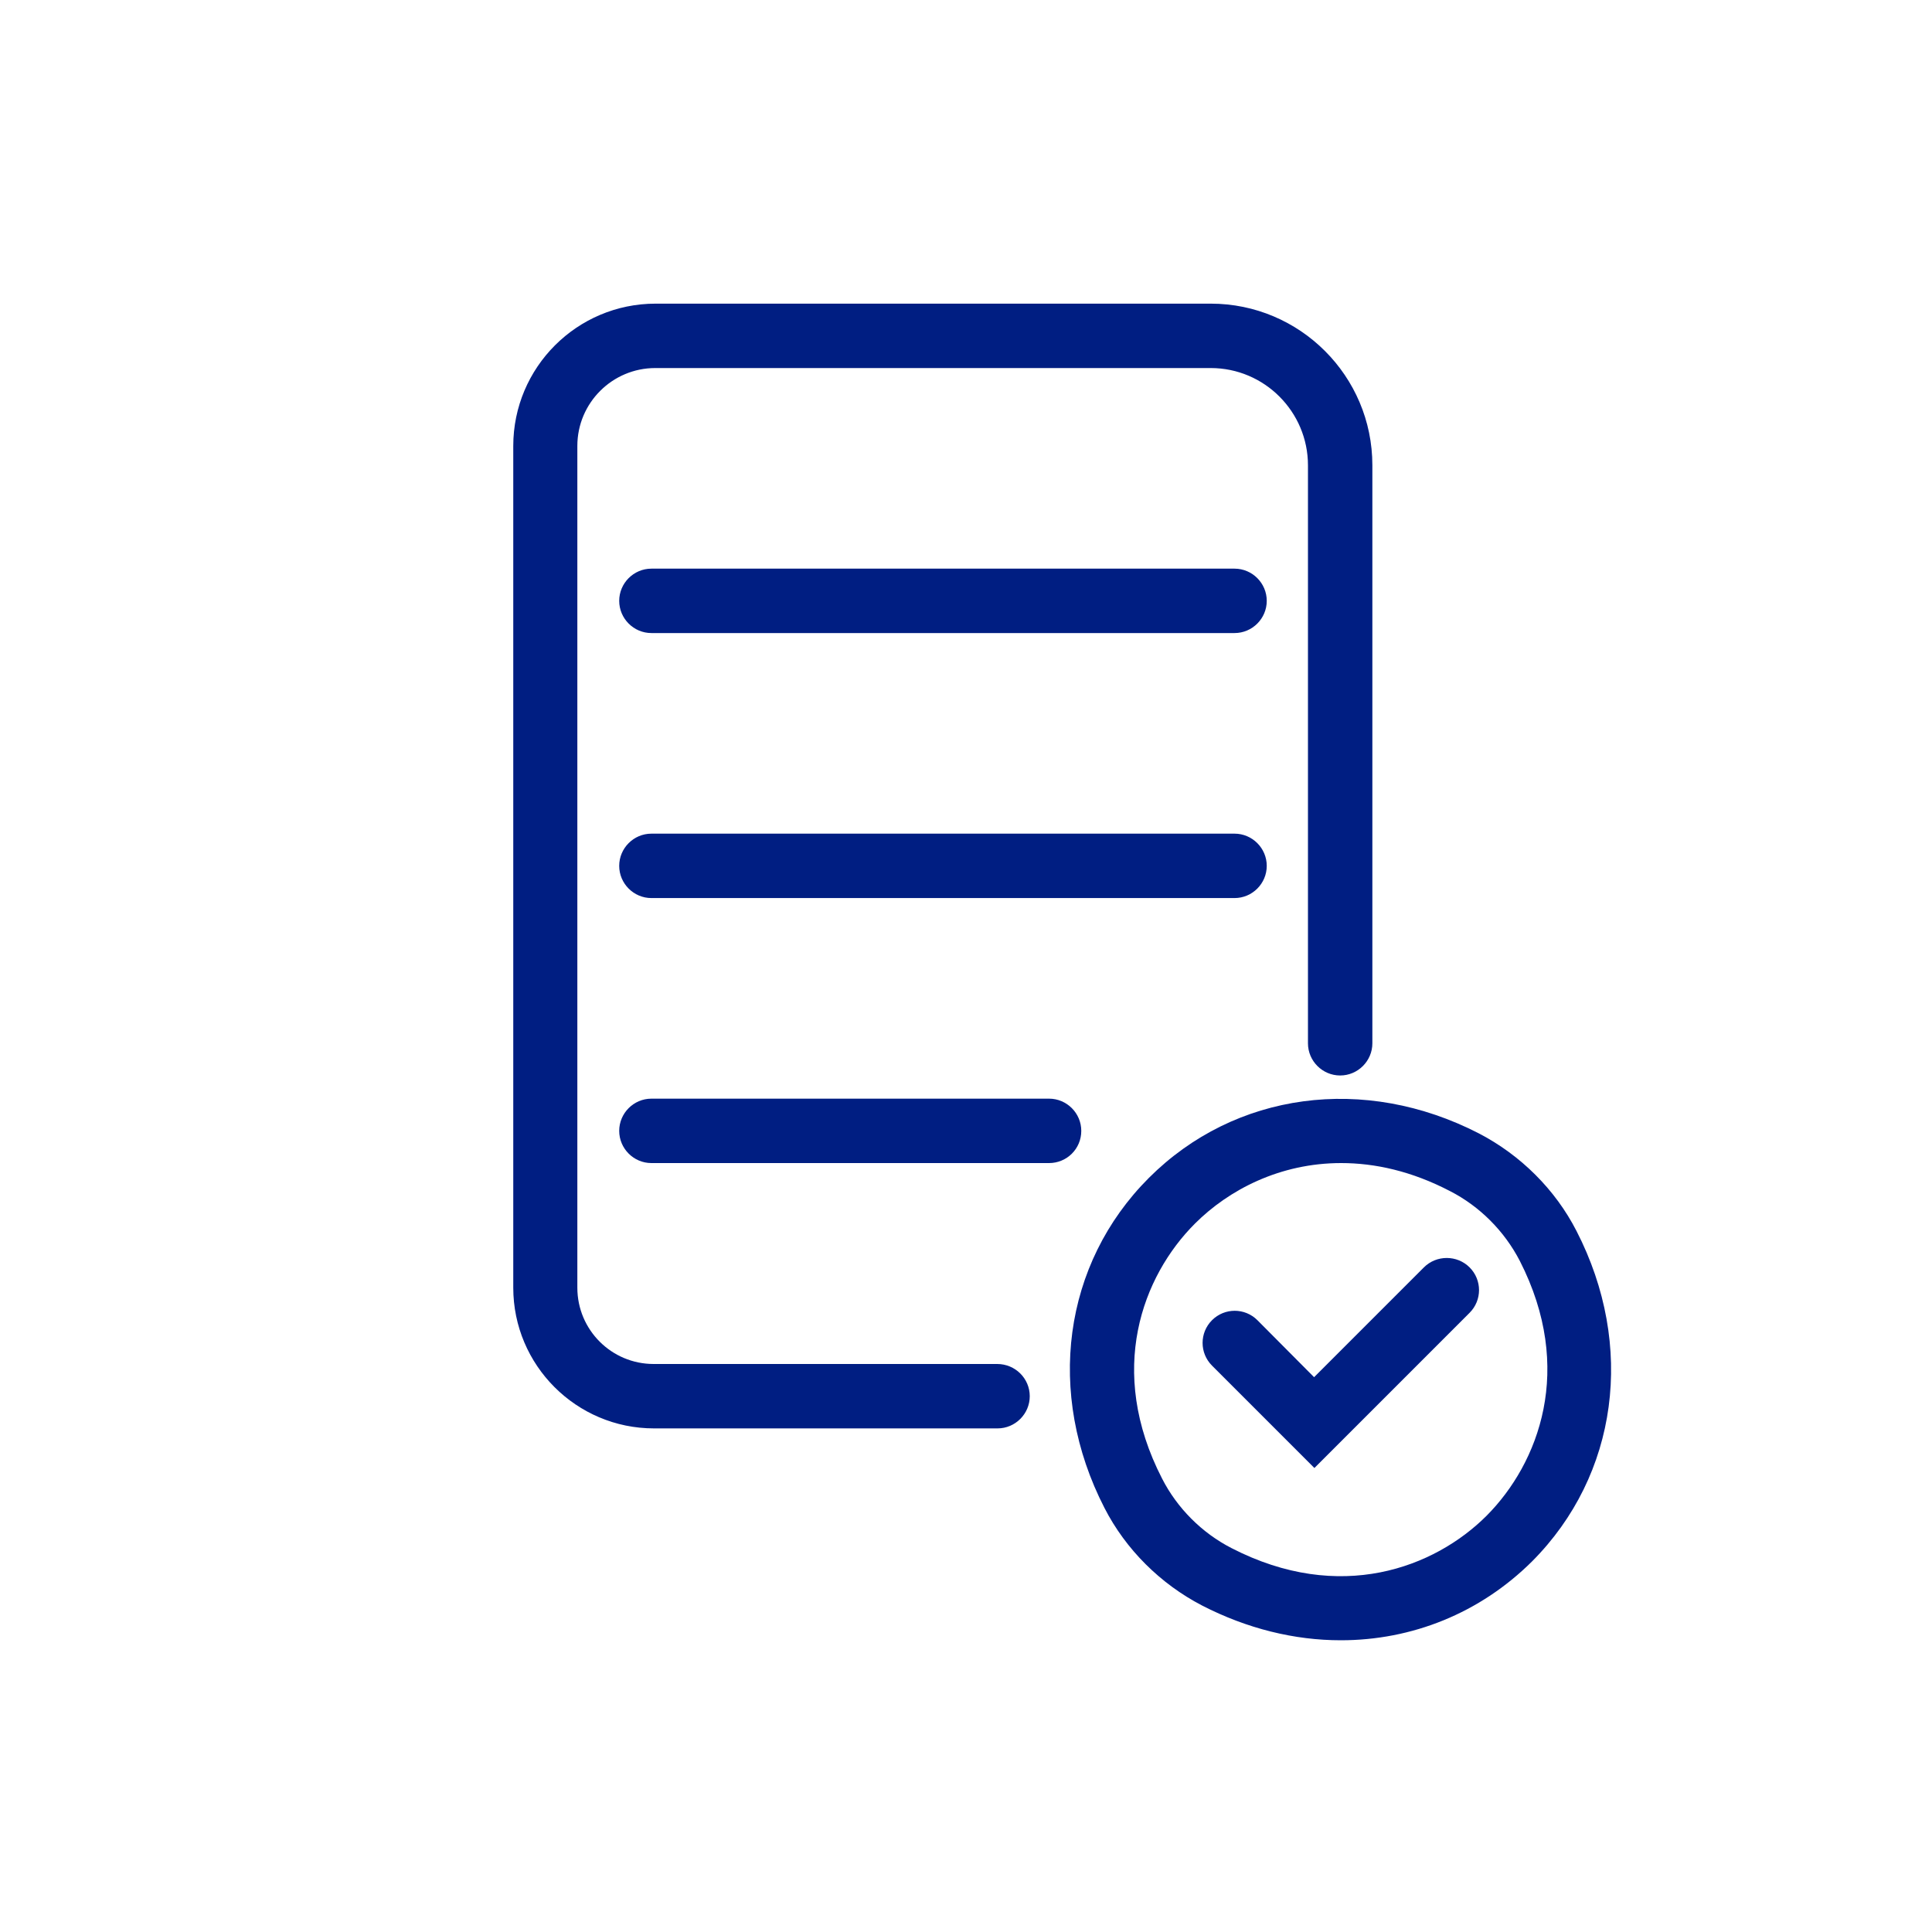
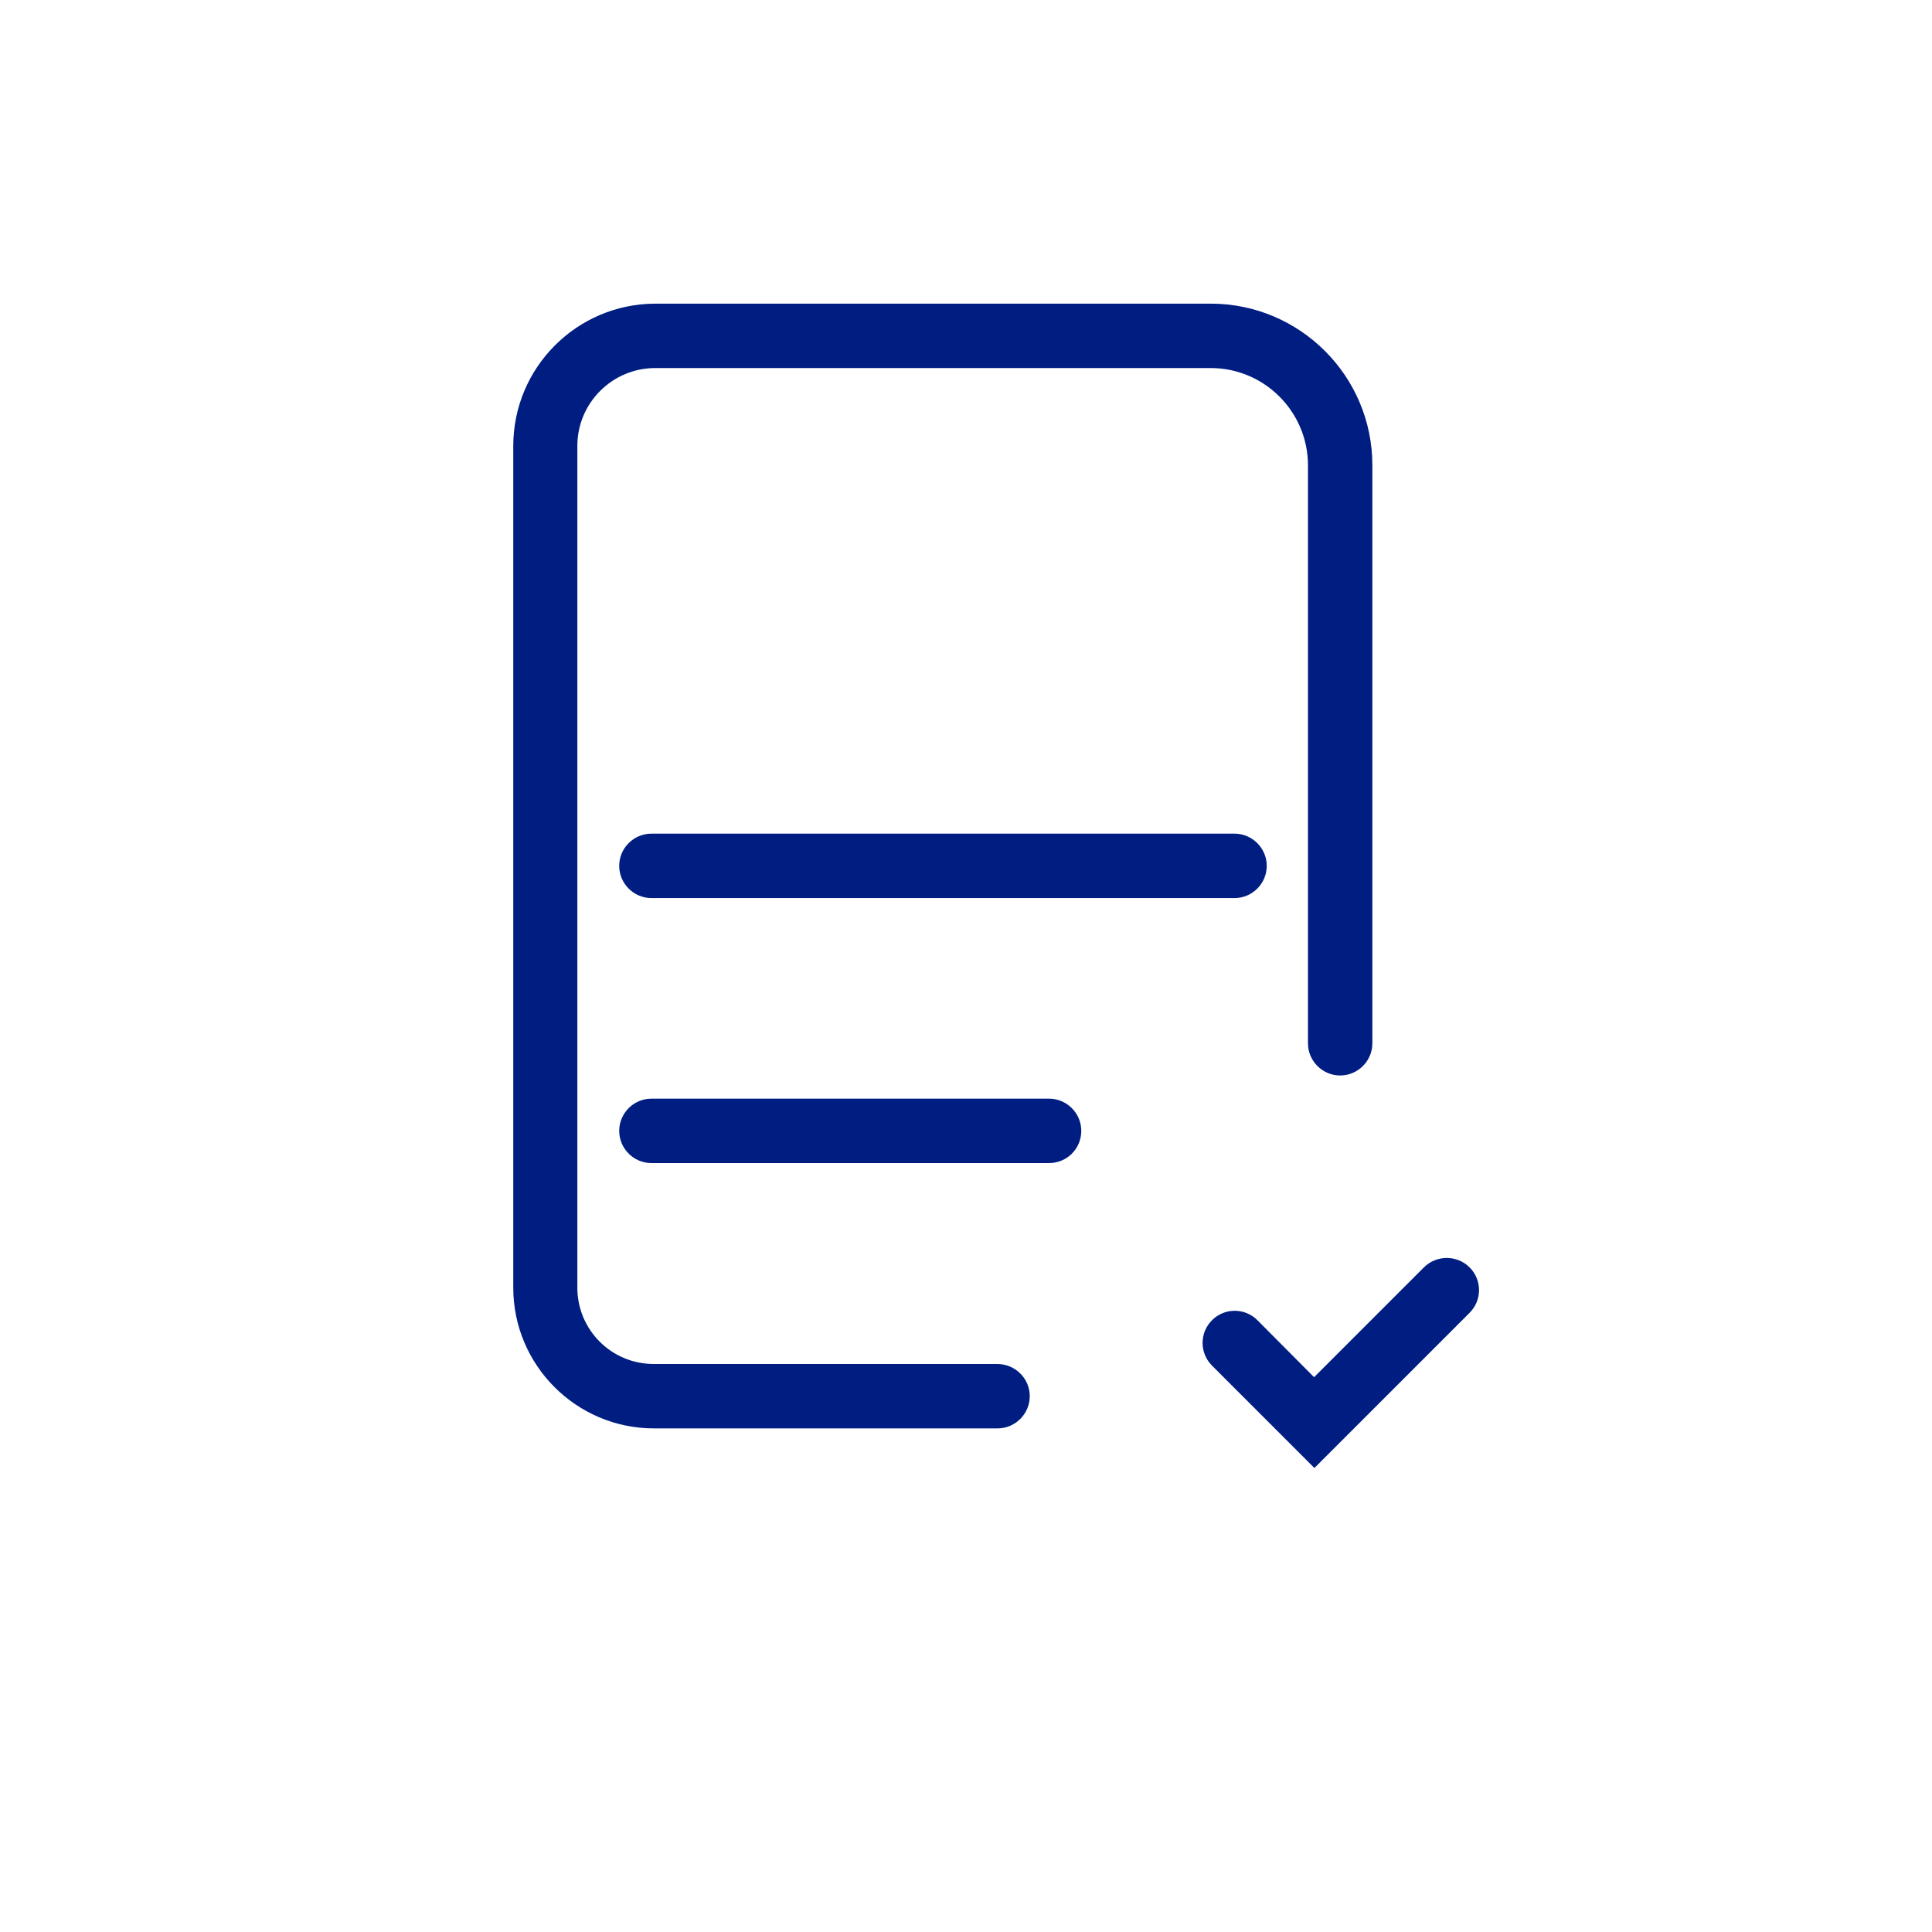
<svg xmlns="http://www.w3.org/2000/svg" version="1.1" x="0px" y="0px" viewBox="0 0 60 60" style="enable-background:new 0 0 60 60;" xml:space="preserve">
  <g id="Template" style="display:none;">
</g>
  <g id="iconScaleUp32">
    <g>
-       <path style="fill:#001E82;" d="M48.96,38.23L48.96,38.23c-0.66-1.29-1.74-2.36-3.03-3.03c-3.55-1.83-7.58-1.29-10.25,1.38    c-2.67,2.67-3.21,6.69-1.38,10.25c0.66,1.29,1.74,2.36,3.03,3.03c1.4,0.72,2.87,1.08,4.31,1.08c2.21,0,4.32-0.84,5.94-2.45    C50.25,45.81,50.79,41.79,48.96,38.23z M46.17,47.07c-1.62,1.62-4.56,2.74-7.92,1.01c-0.92-0.47-1.69-1.24-2.16-2.16    c-1.73-3.36-0.61-6.29,1.02-7.92c1.05-1.05,2.64-1.88,4.54-1.88c1.05,0,2.19,0.25,3.38,0.87c0.92,0.47,1.69,1.24,2.17,2.17    C48.91,42.51,47.79,45.44,46.17,47.07z" />
      <path style="fill:#001E82;" d="M44.22,39.36l-3.41,3.41L39.05,41c-0.39-0.39-1.02-0.39-1.41,0s-0.39,1.02,0,1.41l3.18,3.18    l4.82-4.82c0.39-0.39,0.39-1.02,0-1.41S44.61,38.97,44.22,39.36z" />
      <path style="fill:#001E82;" d="M30.97,42.36H20.3c-1.31,0-2.37-1.06-2.37-2.37V13.85c0-1.34,1.09-2.42,2.42-2.42h17.25    c1.67,0,3.02,1.36,3.02,3.02v17.95c0,0.55,0.45,1,1,1s1-0.45,1-1V14.45c0-2.77-2.25-5.02-5.02-5.02H20.36    c-2.44,0-4.42,1.98-4.42,4.42v26.14c0,2.41,1.96,4.37,4.37,4.37h10.67c0.55,0,1-0.45,1-1S31.53,42.36,30.97,42.36z" />
-       <path style="fill:#001E82;" d="M38.34,17.66H20.23c-0.55,0-1,0.45-1,1s0.45,1,1,1h18.11c0.55,0,1-0.45,1-1    S38.89,17.66,38.34,17.66z" />
      <path style="fill:#001E82;" d="M38.34,25.89H20.23c-0.55,0-1,0.45-1,1s0.45,1,1,1h18.11c0.55,0,1-0.45,1-1    S38.89,25.89,38.34,25.89z" />
      <path style="fill:#001E82;" d="M33.58,35.12c0-0.55-0.45-1-1-1H20.23c-0.55,0-1,0.45-1,1s0.45,1,1,1h12.35    C33.13,36.12,33.58,35.68,33.58,35.12z" />
    </g>
  </g>
</svg>